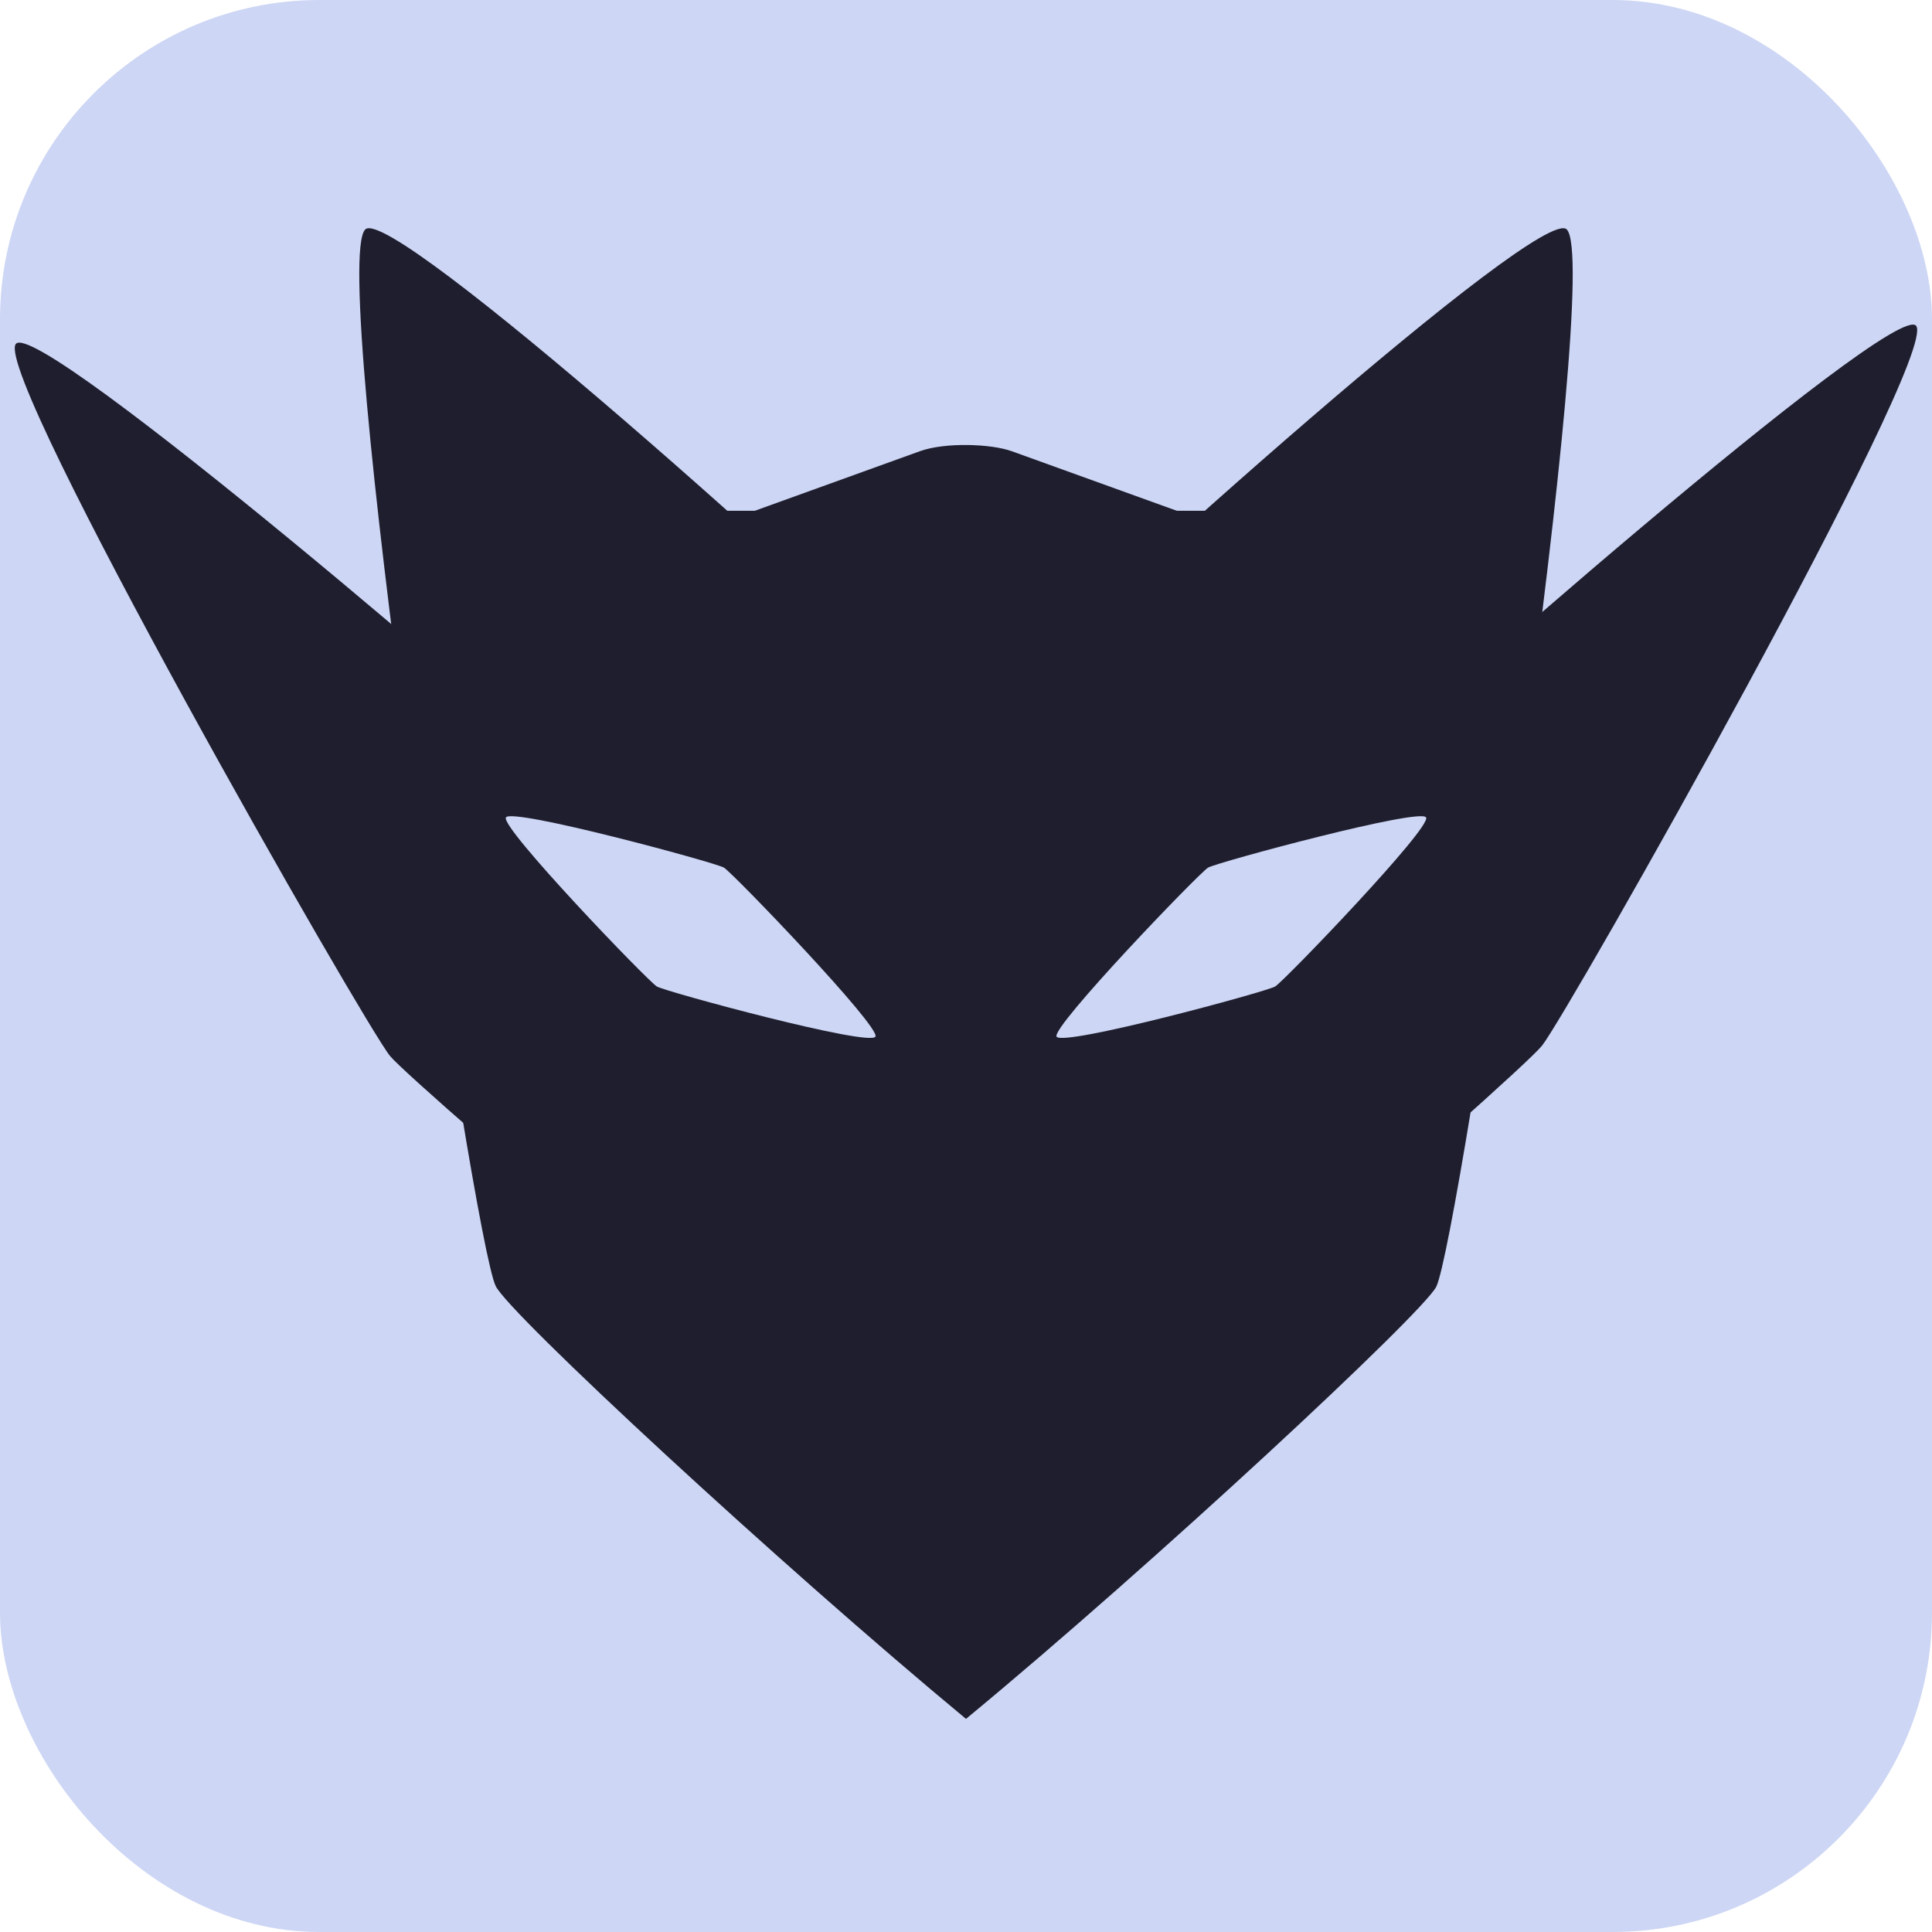
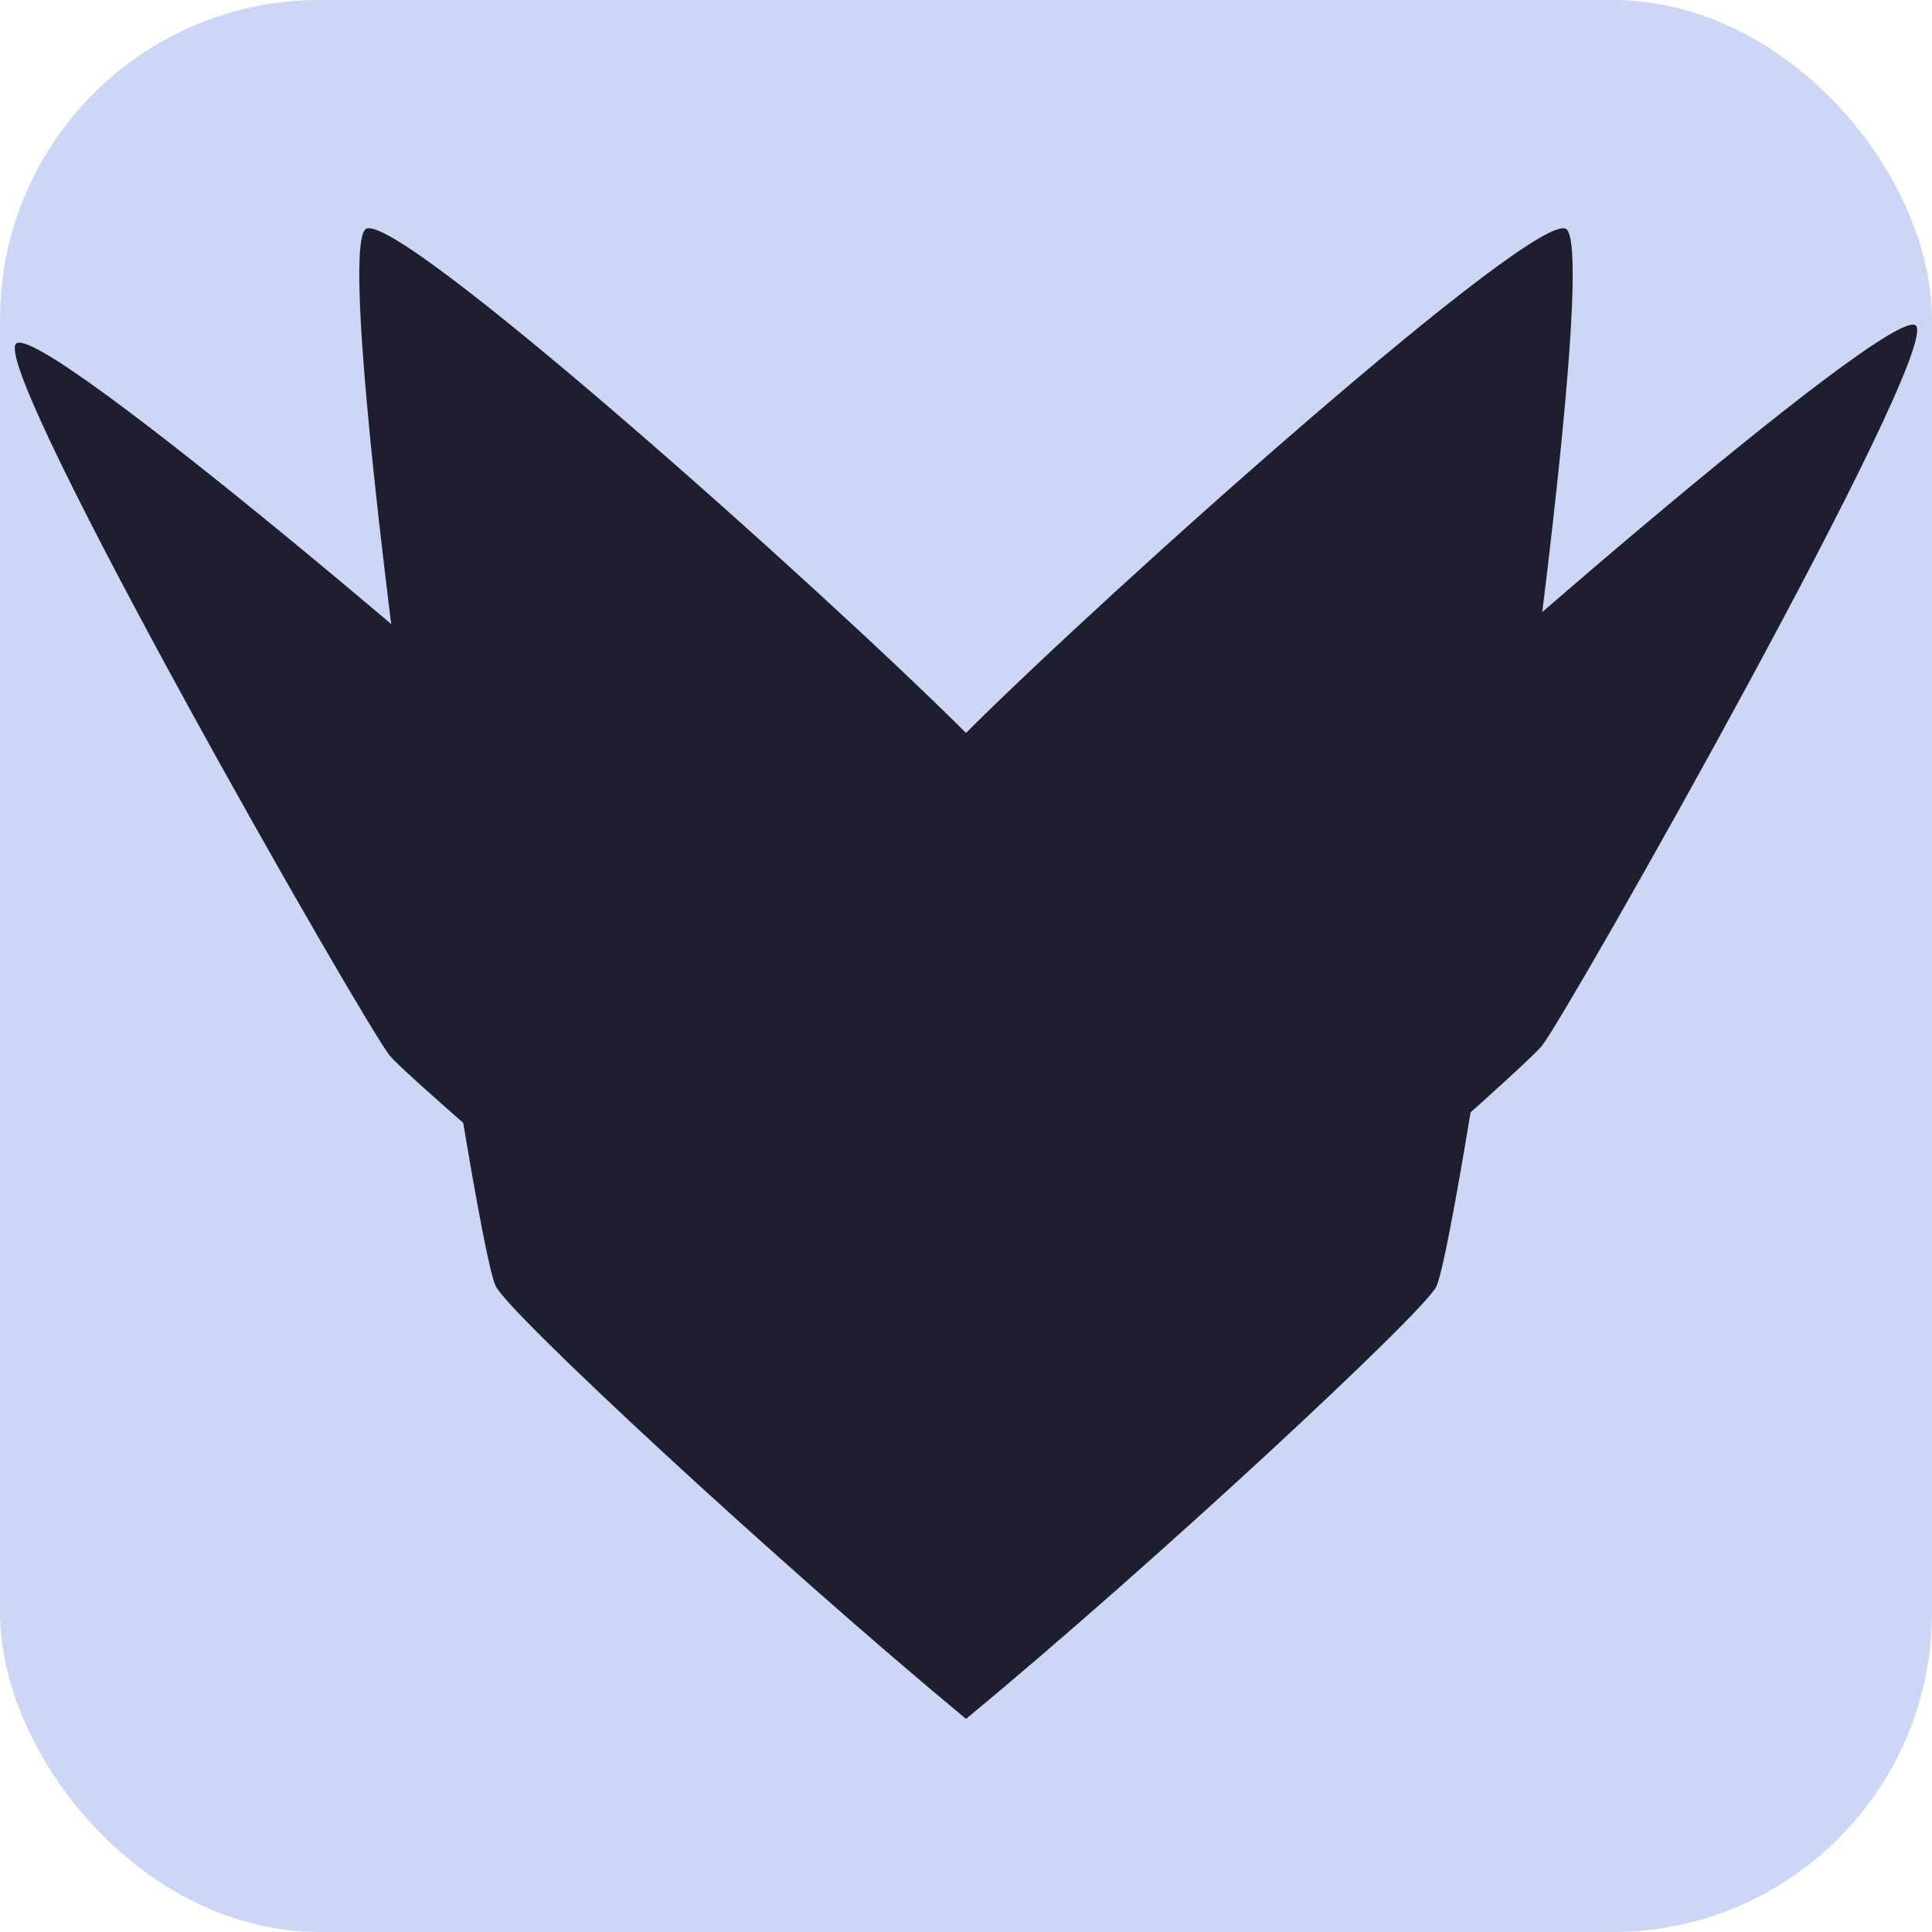
<svg xmlns="http://www.w3.org/2000/svg" viewBox="0 0 32 32">
  <rect width="32" height="32" fill="#cdd6f4" rx="5.29" ry="5.29" />
  <path fill="#1e1e2e" d="M25.95 3.8c-.42-.42-7.62 6.01-9.95 8.34-2.33-2.33-9.52-8.76-9.95-8.34-.61.6 1.78 16.72 2.16 17.5.2.44 4.7 4.61 7.79 7.17 3.1-2.56 7.58-6.73 7.79-7.16.38-.79 2.77-16.91 2.16-17.51Z" />
  <path fill="#1e1e2e" d="M15.6 24.72c-.32.5-8.77-6.77-9.14-7.23C6.04 16.98-.1 6.24.26 5.7c.33-.5 8.78 6.76 9.15 7.22.41.52 6.55 11.25 6.19 11.81Zm.8 0c.32.49 8.77-6.93 9.14-7.4.42-.52 6.55-11.36 6.2-11.92-.33-.49-8.78 6.93-9.15 7.4-.41.52-6.55 11.36-6.19 11.91Z" />
-   <rect width="5.41" height="5.41" x="-7.51" y="19.11" fill="#1e1e2e" rx=".81" ry=".81" transform="scale(1.33 .48) rotate(-45)" />
-   <path fill="#1e1e2e" d="M11.26 8.46h9.49v4.15h-9.49z" />
-   <path fill="#cdd6f4" d="M14.5 17.17c-.1.17-3.46-.74-3.62-.83-.16-.1-2.6-2.64-2.5-2.8.08-.17 3.45.74 3.61.83.16.1 2.6 2.64 2.51 2.8zm3 0c.1.17 3.46-.74 3.62-.83.16-.1 2.6-2.64 2.5-2.8-.08-.17-3.45.74-3.61.83-.16.1-2.6 2.64-2.51 2.8Z" />
</svg>